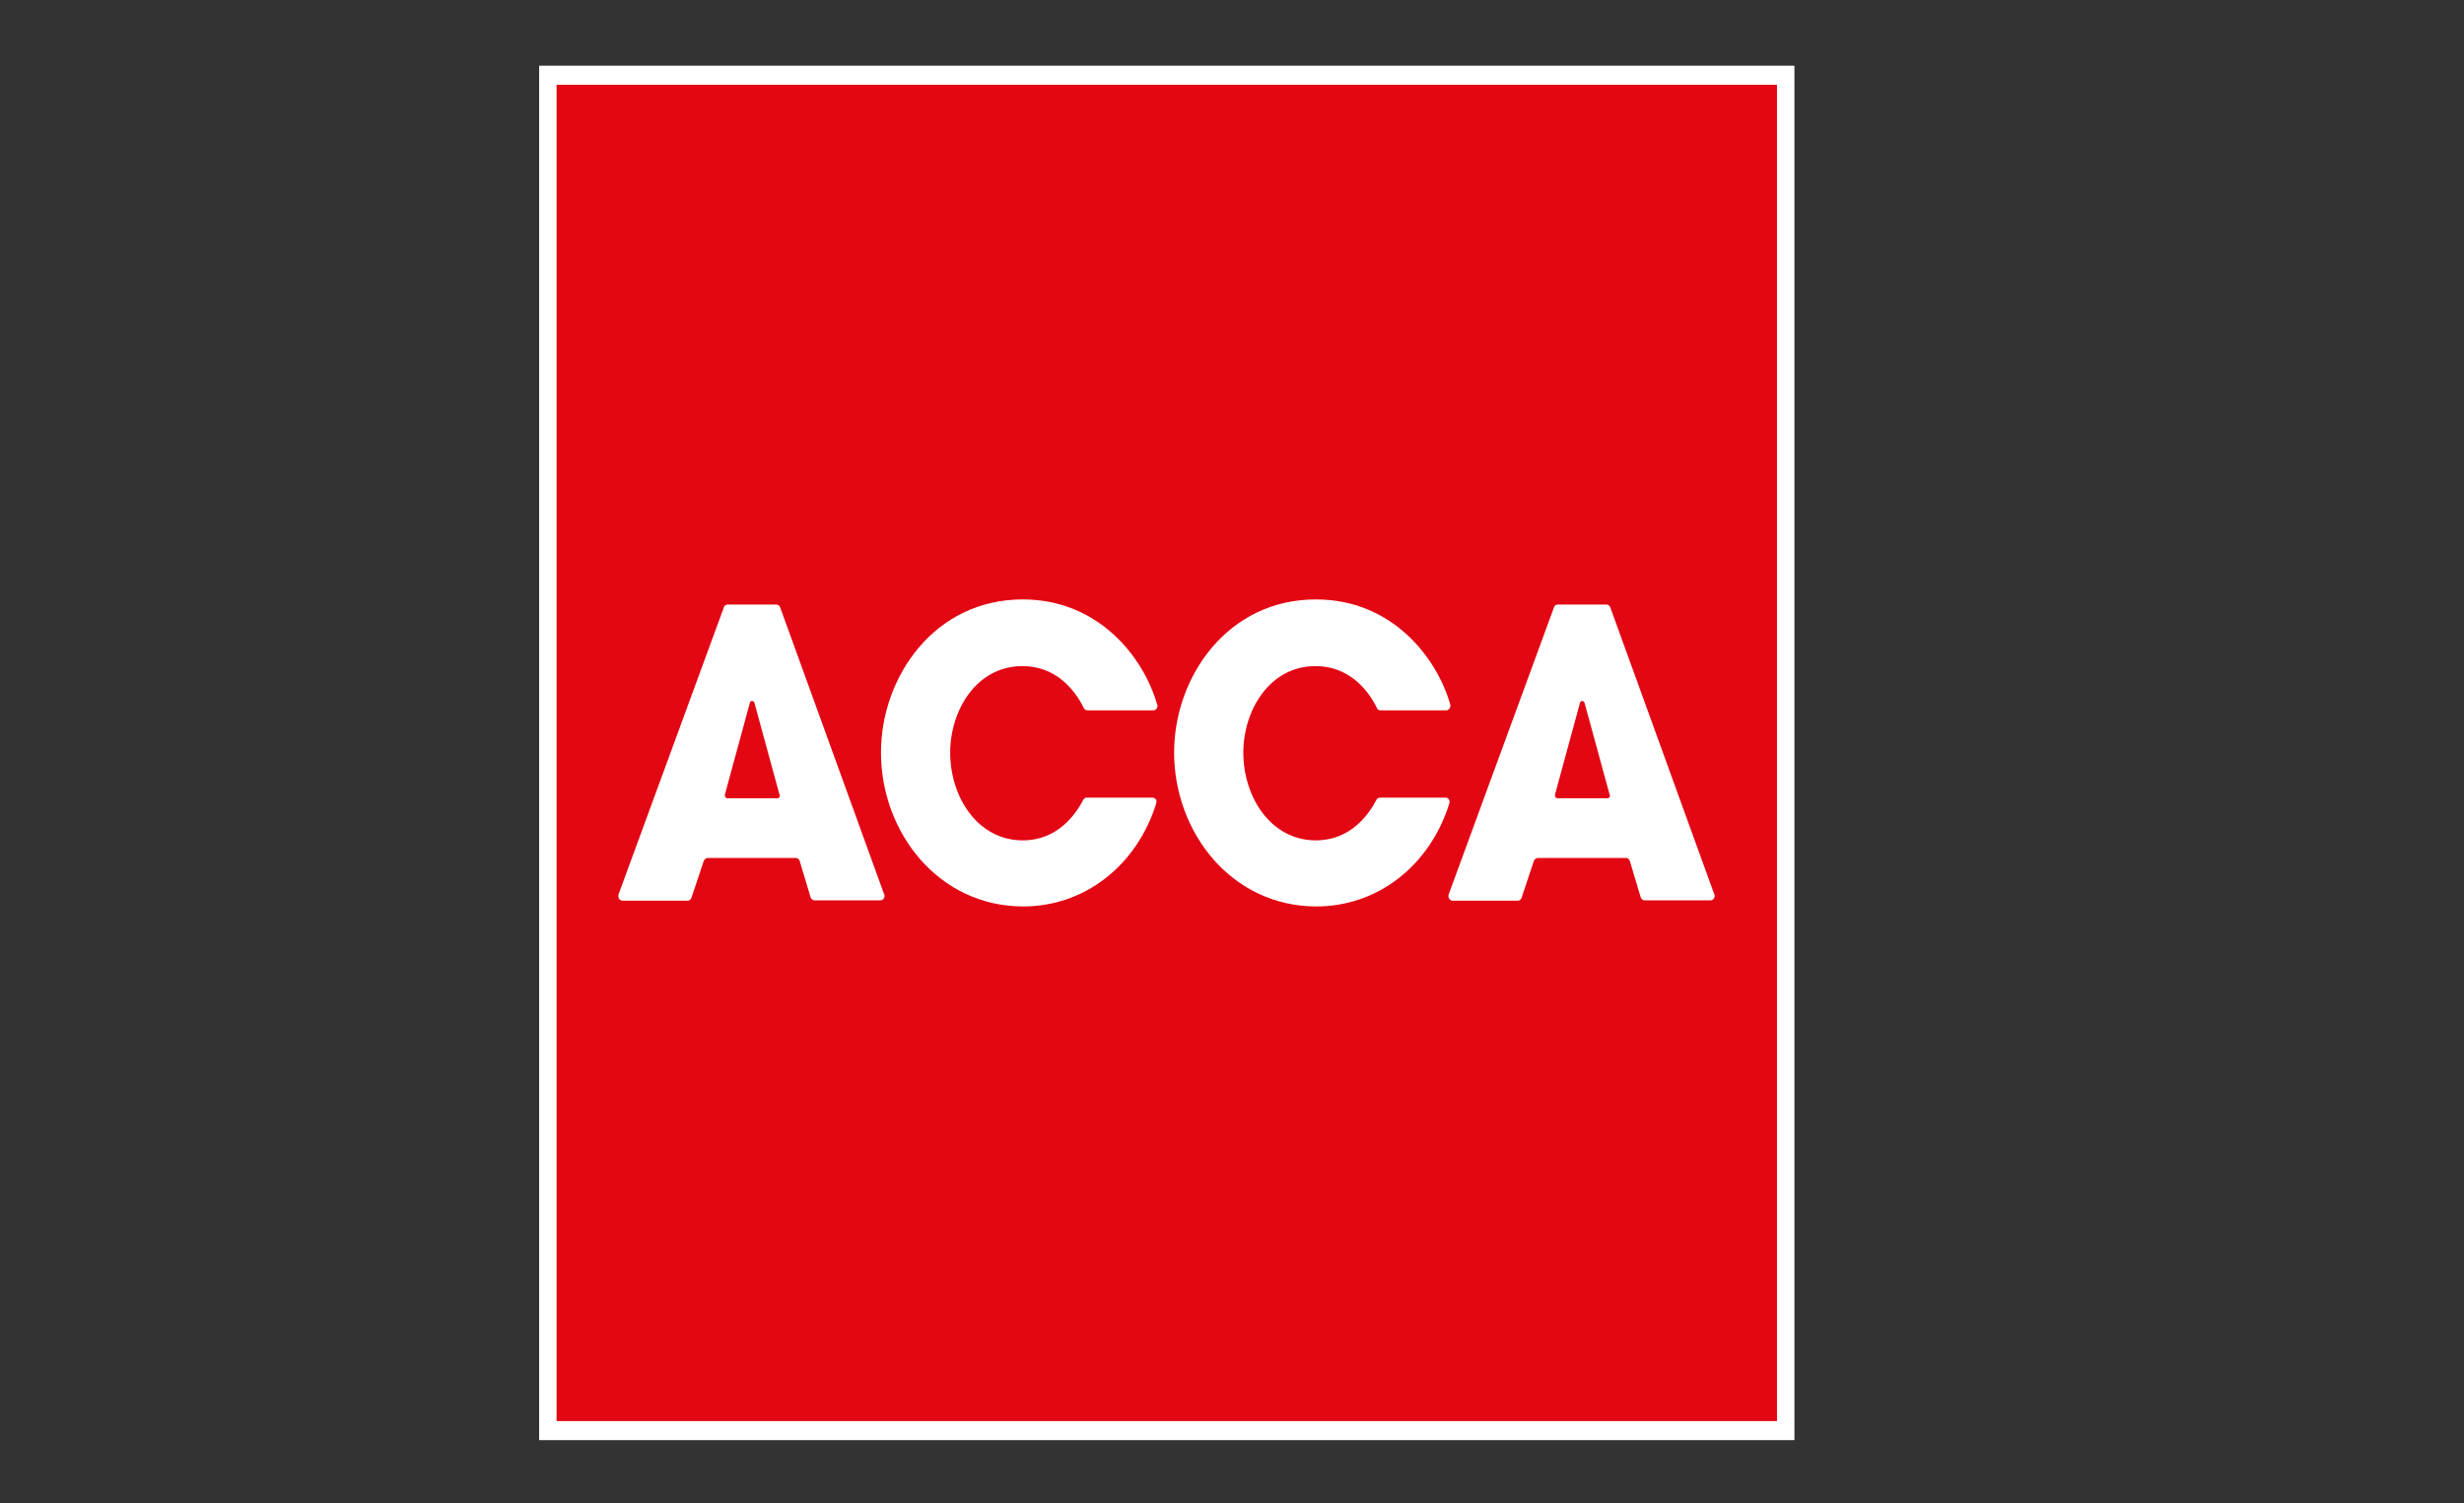
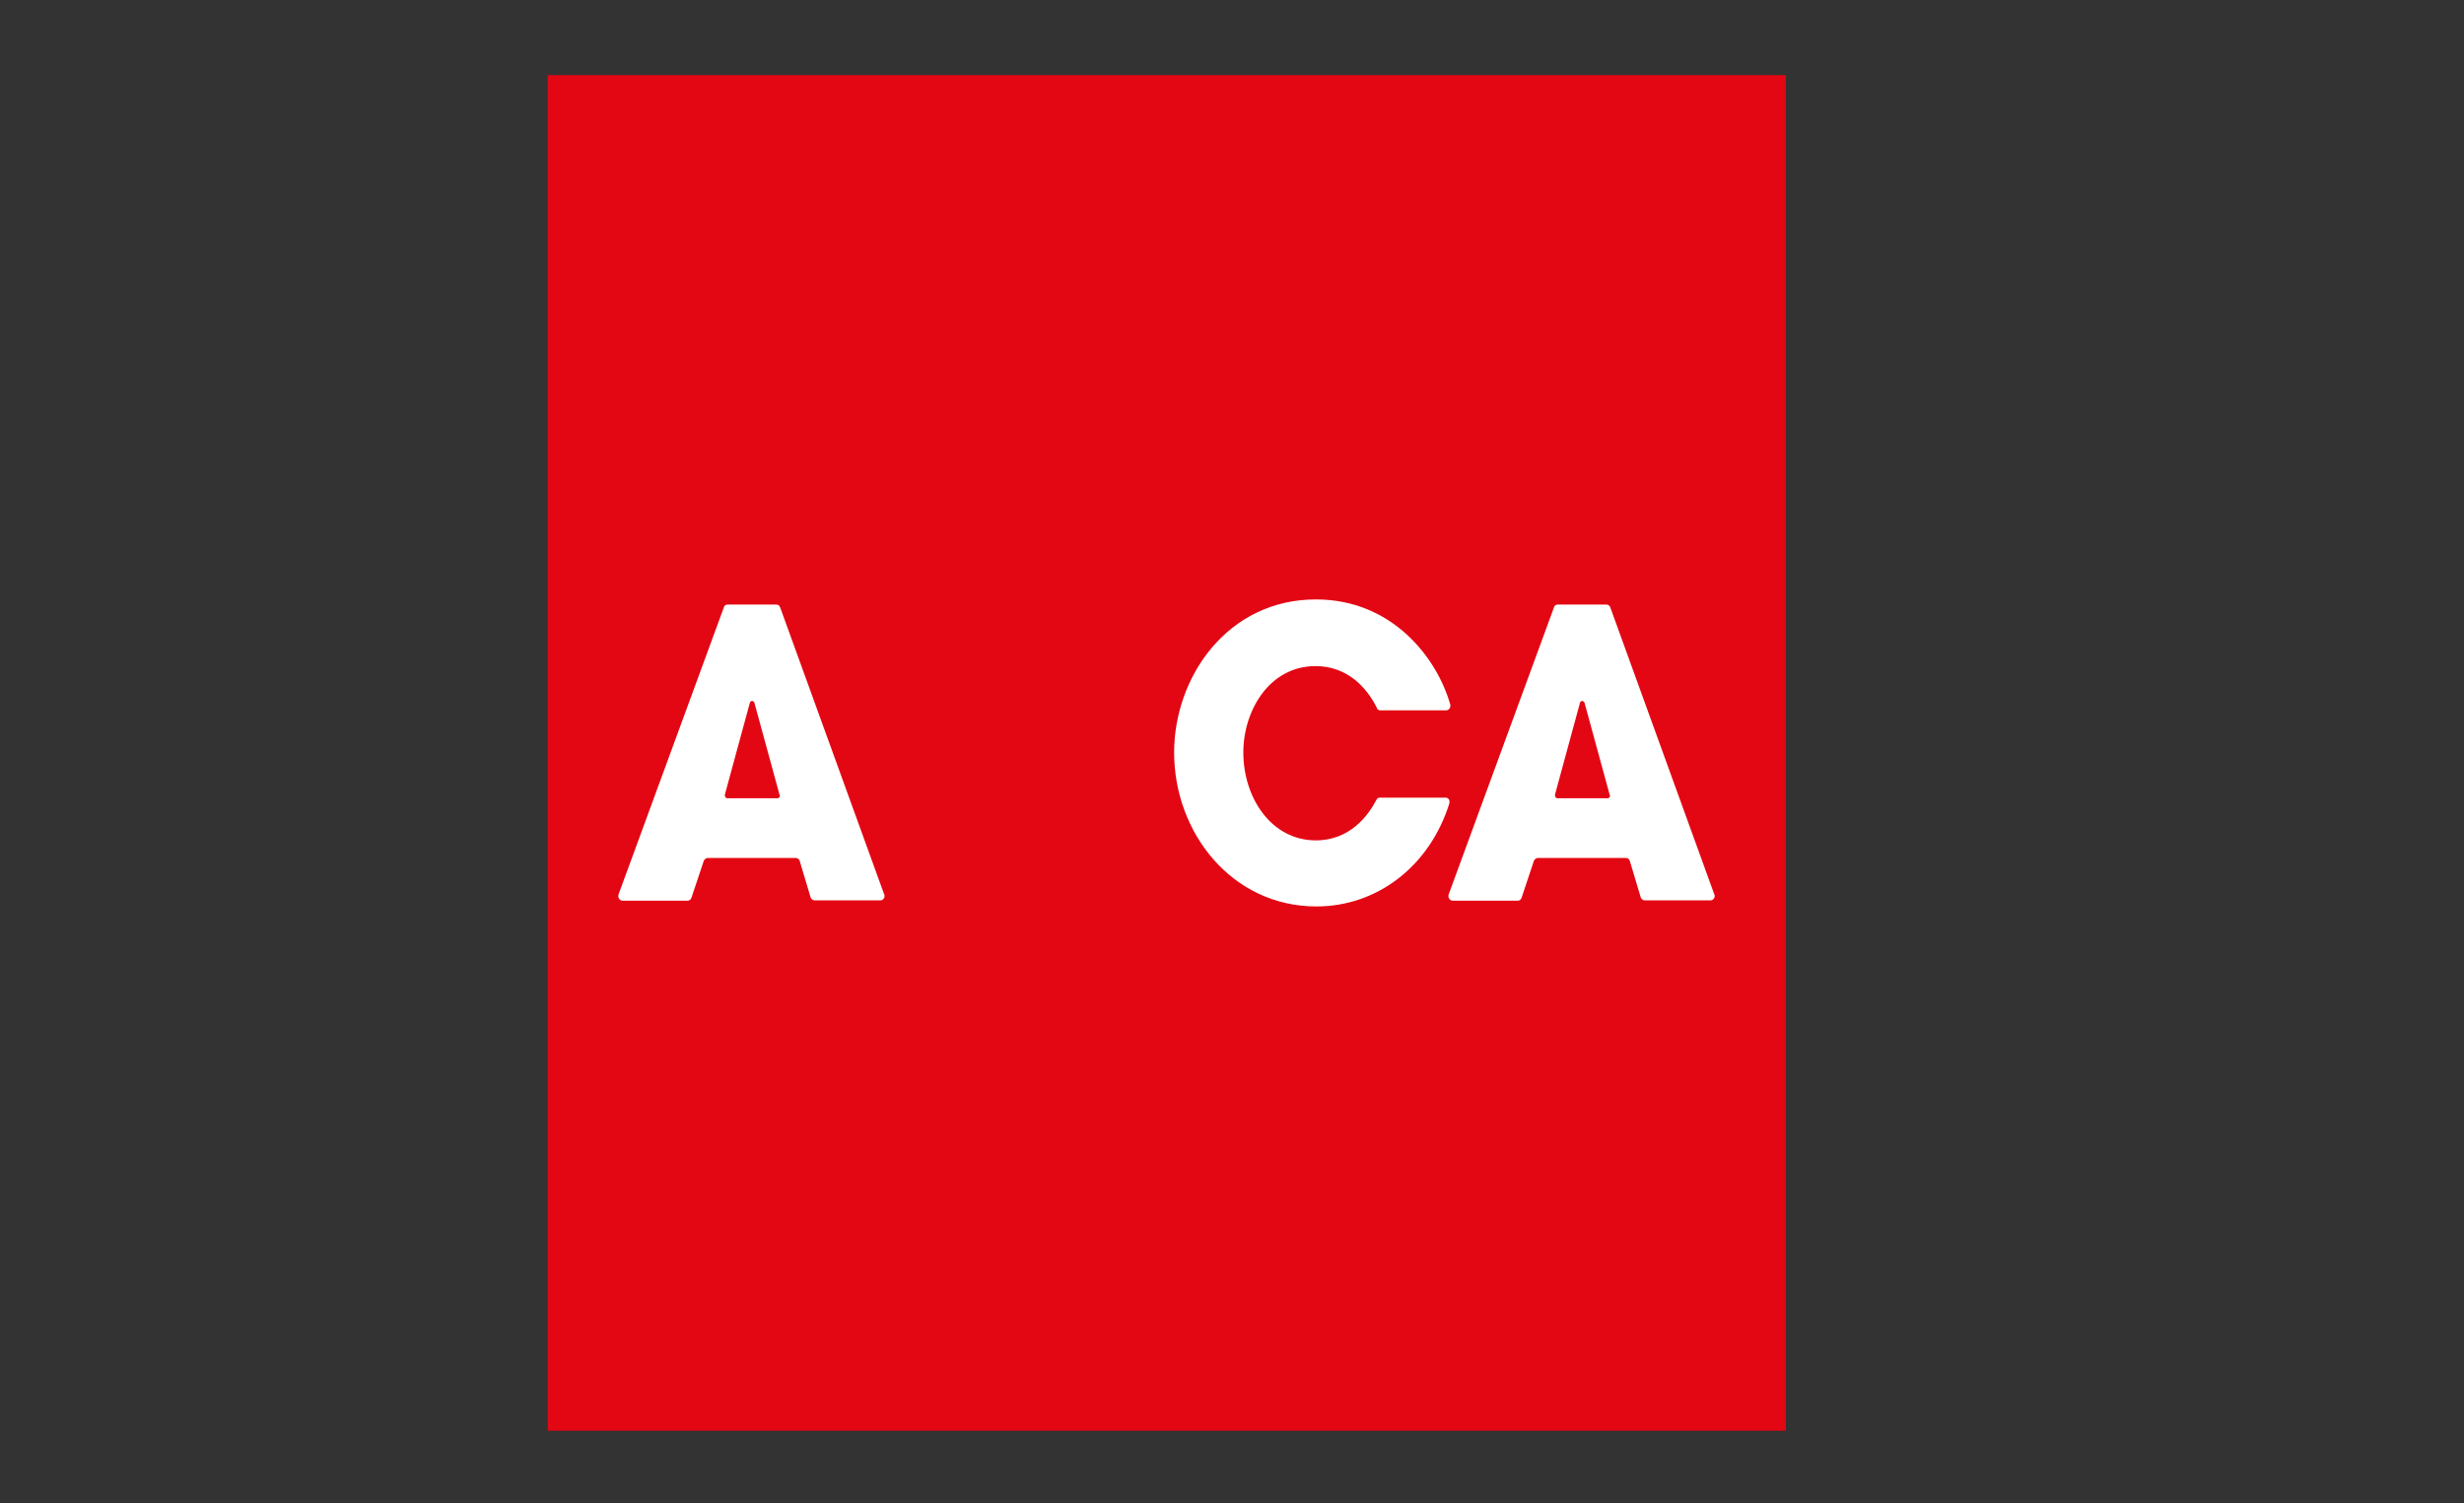
<svg xmlns="http://www.w3.org/2000/svg" viewBox="-0.703 -9.142 281.294 171.589">
  <rect x="-0.703" y="-9.142" width="281.294" height="171.589" fill="#333333" stroke="none" />
  <g transform="matrix(0.316, 0, 0, 0.346, 38.442, -68.936)" style="">
    <polygon class="st0" points="521.3,644.9 74,644.9 74,197.6 106.5,197.6 521.3,197.6 521.3,644.9 &#09;" style="fill: rgb(227, 6, 19);" />
-     <path class="st1" d="M70.9,194.5V648h453.5V194.5H148.1H70.9L70.9,194.5z M518.1,200.8c0,6.2,0,434.7,0,440.9 c-6.2,0-434.7,0-440.9,0c0-6.2,0-434.7,0-440.9C83.4,200.8,511.9,200.8,518.1,200.8L518.1,200.8z" style="fill: rgb(255, 255, 255);" />
-     <path class="st1" d="M292.5,436h-23.8c-0.5,0-1,0.3-1.2,0.7l0,0c-2.9,5.1-9.5,13.4-21.9,13.4c-16.2,0-26.2-14.2-26.2-29 c0-13.8,9.4-28.5,26.1-28.5c11.5,0,18.5,7.1,22.1,13.7c0,0.1,0.1,0.2,0.2,0.3c0.3,0.4,0.7,0.6,1.2,0.6h23.8c0.8,0,1.5-0.7,1.5-1.5 c0-0.1,0-0.3-0.1-0.4c0-0.1,0-0.1-0.1-0.2c-4.7-15-20.7-34.5-48.5-34.5c-31.9,0-51.2,25.6-51.2,50.5c0,26.4,20.8,50.8,51.4,50.8 c22,0,40.9-13.3,48-33.9c0,0,0-0.1,0-0.1c0-0.1,0.1-0.3,0.1-0.5C294,436.6,293.3,436,292.5,436L292.5,436z" style="fill: rgb(255, 255, 255);" />
    <path class="st1" d="M398.4,436h-23.8c-0.5,0-1,0.3-1.2,0.7l0,0c-2.9,5.1-9.5,13.4-21.9,13.4c-16.2,0-26.2-14.2-26.2-29 c0-13.8,9.4-28.5,26.1-28.5c11.5,0,18.5,7.1,22.1,13.7c0,0.1,0.1,0.2,0.1,0.3c0.3,0.4,0.7,0.6,1.2,0.6h23.8c0.8,0,1.5-0.7,1.5-1.5 c0-0.1,0-0.3,0-0.4c0-0.1,0-0.1-0.1-0.2c-4.7-15-20.7-34.5-48.5-34.5c-31.9,0-51.2,25.6-51.2,50.5c0,26.4,20.8,50.8,51.4,50.8 c22,0,40.9-13.3,48-33.9c0,0,0-0.1,0-0.1c0-0.1,0.1-0.3,0.1-0.5C399.8,436.6,399.2,436,398.4,436L398.4,436z" style="fill: rgb(255, 255, 255);" />
    <path class="st1" d="M165,456.8c-0.2-0.5-0.8-0.9-1.4-0.9h-31.8c-0.6,0-1.1,0.4-1.4,0.9l-4.5,12.3l0,0c-0.2,0.5-0.7,0.9-1.3,0.9 h-23.6c-0.8,0-1.5-0.7-1.5-1.5c0-0.2,0-0.4,0.1-0.5l0-0.1l38-94.6l0-0.1c0.2-0.5,0.7-0.9,1.3-0.9h17.7c0.6,0,1.1,0.3,1.3,0.8 l0.1,0.2l37.5,94.5l0.1,0.2c0,0.1,0.1,0.3,0.1,0.4c0,0.8-0.7,1.5-1.5,1.5h-23.8c-0.6,0-1.1-0.4-1.4-0.9l0,0L165,456.8L165,456.8z M157.8,435.1l-0.1-0.2l-9-30.1c-0.1-0.4-0.5-0.7-0.9-0.7c-0.4,0-0.7,0.3-0.8,0.7l-9,30.2l0,0.1c0,0.1,0,0.1,0,0.2 c0,0.5,0.4,0.9,0.9,0.9h18.1c0.5,0,0.9-0.4,0.9-0.9C157.8,435.2,157.8,435.2,157.8,435.1L157.8,435.1z" style="fill: rgb(255, 255, 255);" />
    <path class="st1" d="M464.9,456.8c-0.2-0.5-0.7-0.9-1.4-0.9h-31.8c-0.6,0-1.1,0.4-1.4,0.9l-4.5,12.3v0c-0.2,0.5-0.7,0.9-1.3,0.9 h-23.6c-0.8,0-1.5-0.7-1.5-1.5c0-0.2,0-0.4,0.1-0.5l0-0.1l38-94.6l0-0.1c0.2-0.5,0.7-0.9,1.3-0.9h17.7c0.6,0,1.1,0.3,1.3,0.8 l0.1,0.2l37.5,94.5l0.1,0.2c0,0.1,0.1,0.3,0.1,0.4c0,0.8-0.7,1.5-1.5,1.5h-23.8c-0.6,0-1.1-0.4-1.4-0.9l0,0L464.9,456.8 L464.9,456.8z M457.7,435.1l-0.1-0.2l-9-30.1c-0.1-0.4-0.5-0.7-0.9-0.7c-0.4,0-0.7,0.3-0.8,0.7l-9,30.2l0,0.1c0,0.1,0,0.1,0,0.2 c0,0.5,0.4,0.9,0.9,0.9h18.1c0.5,0,0.9-0.4,0.9-0.9C457.7,435.2,457.7,435.2,457.7,435.1L457.7,435.1z" style="fill: rgb(255, 255, 255);" />
  </g>
</svg>